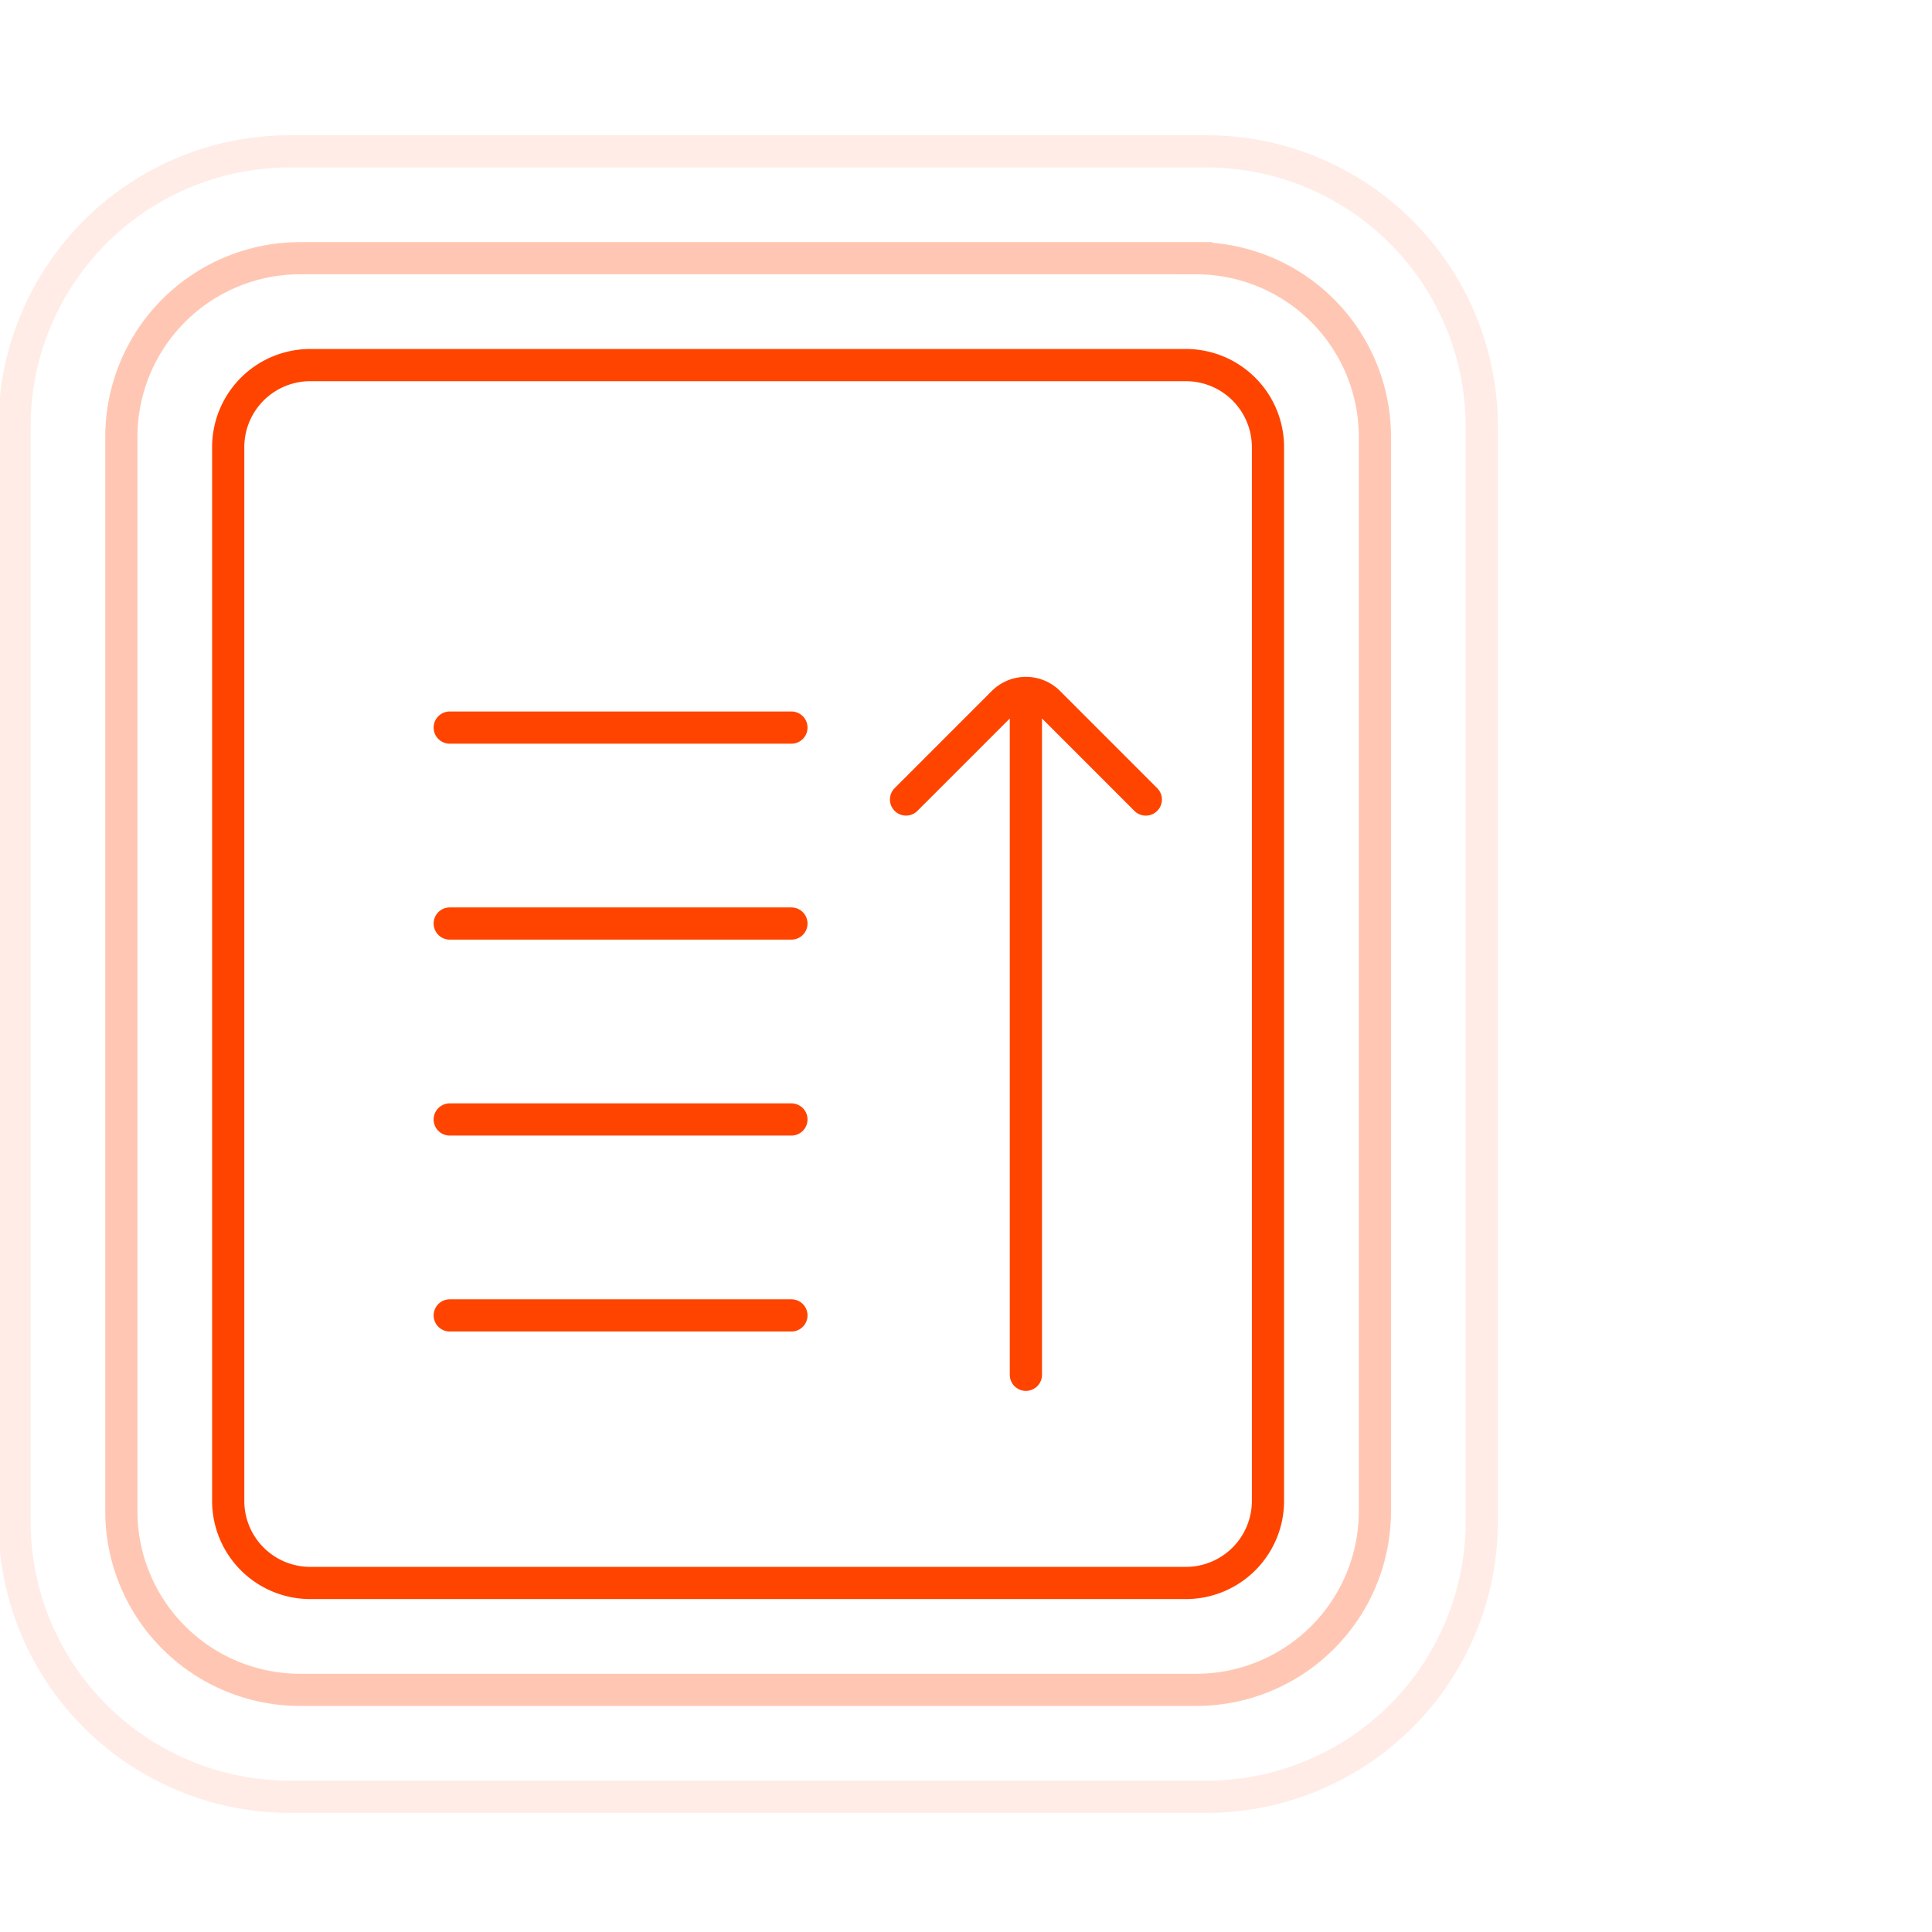
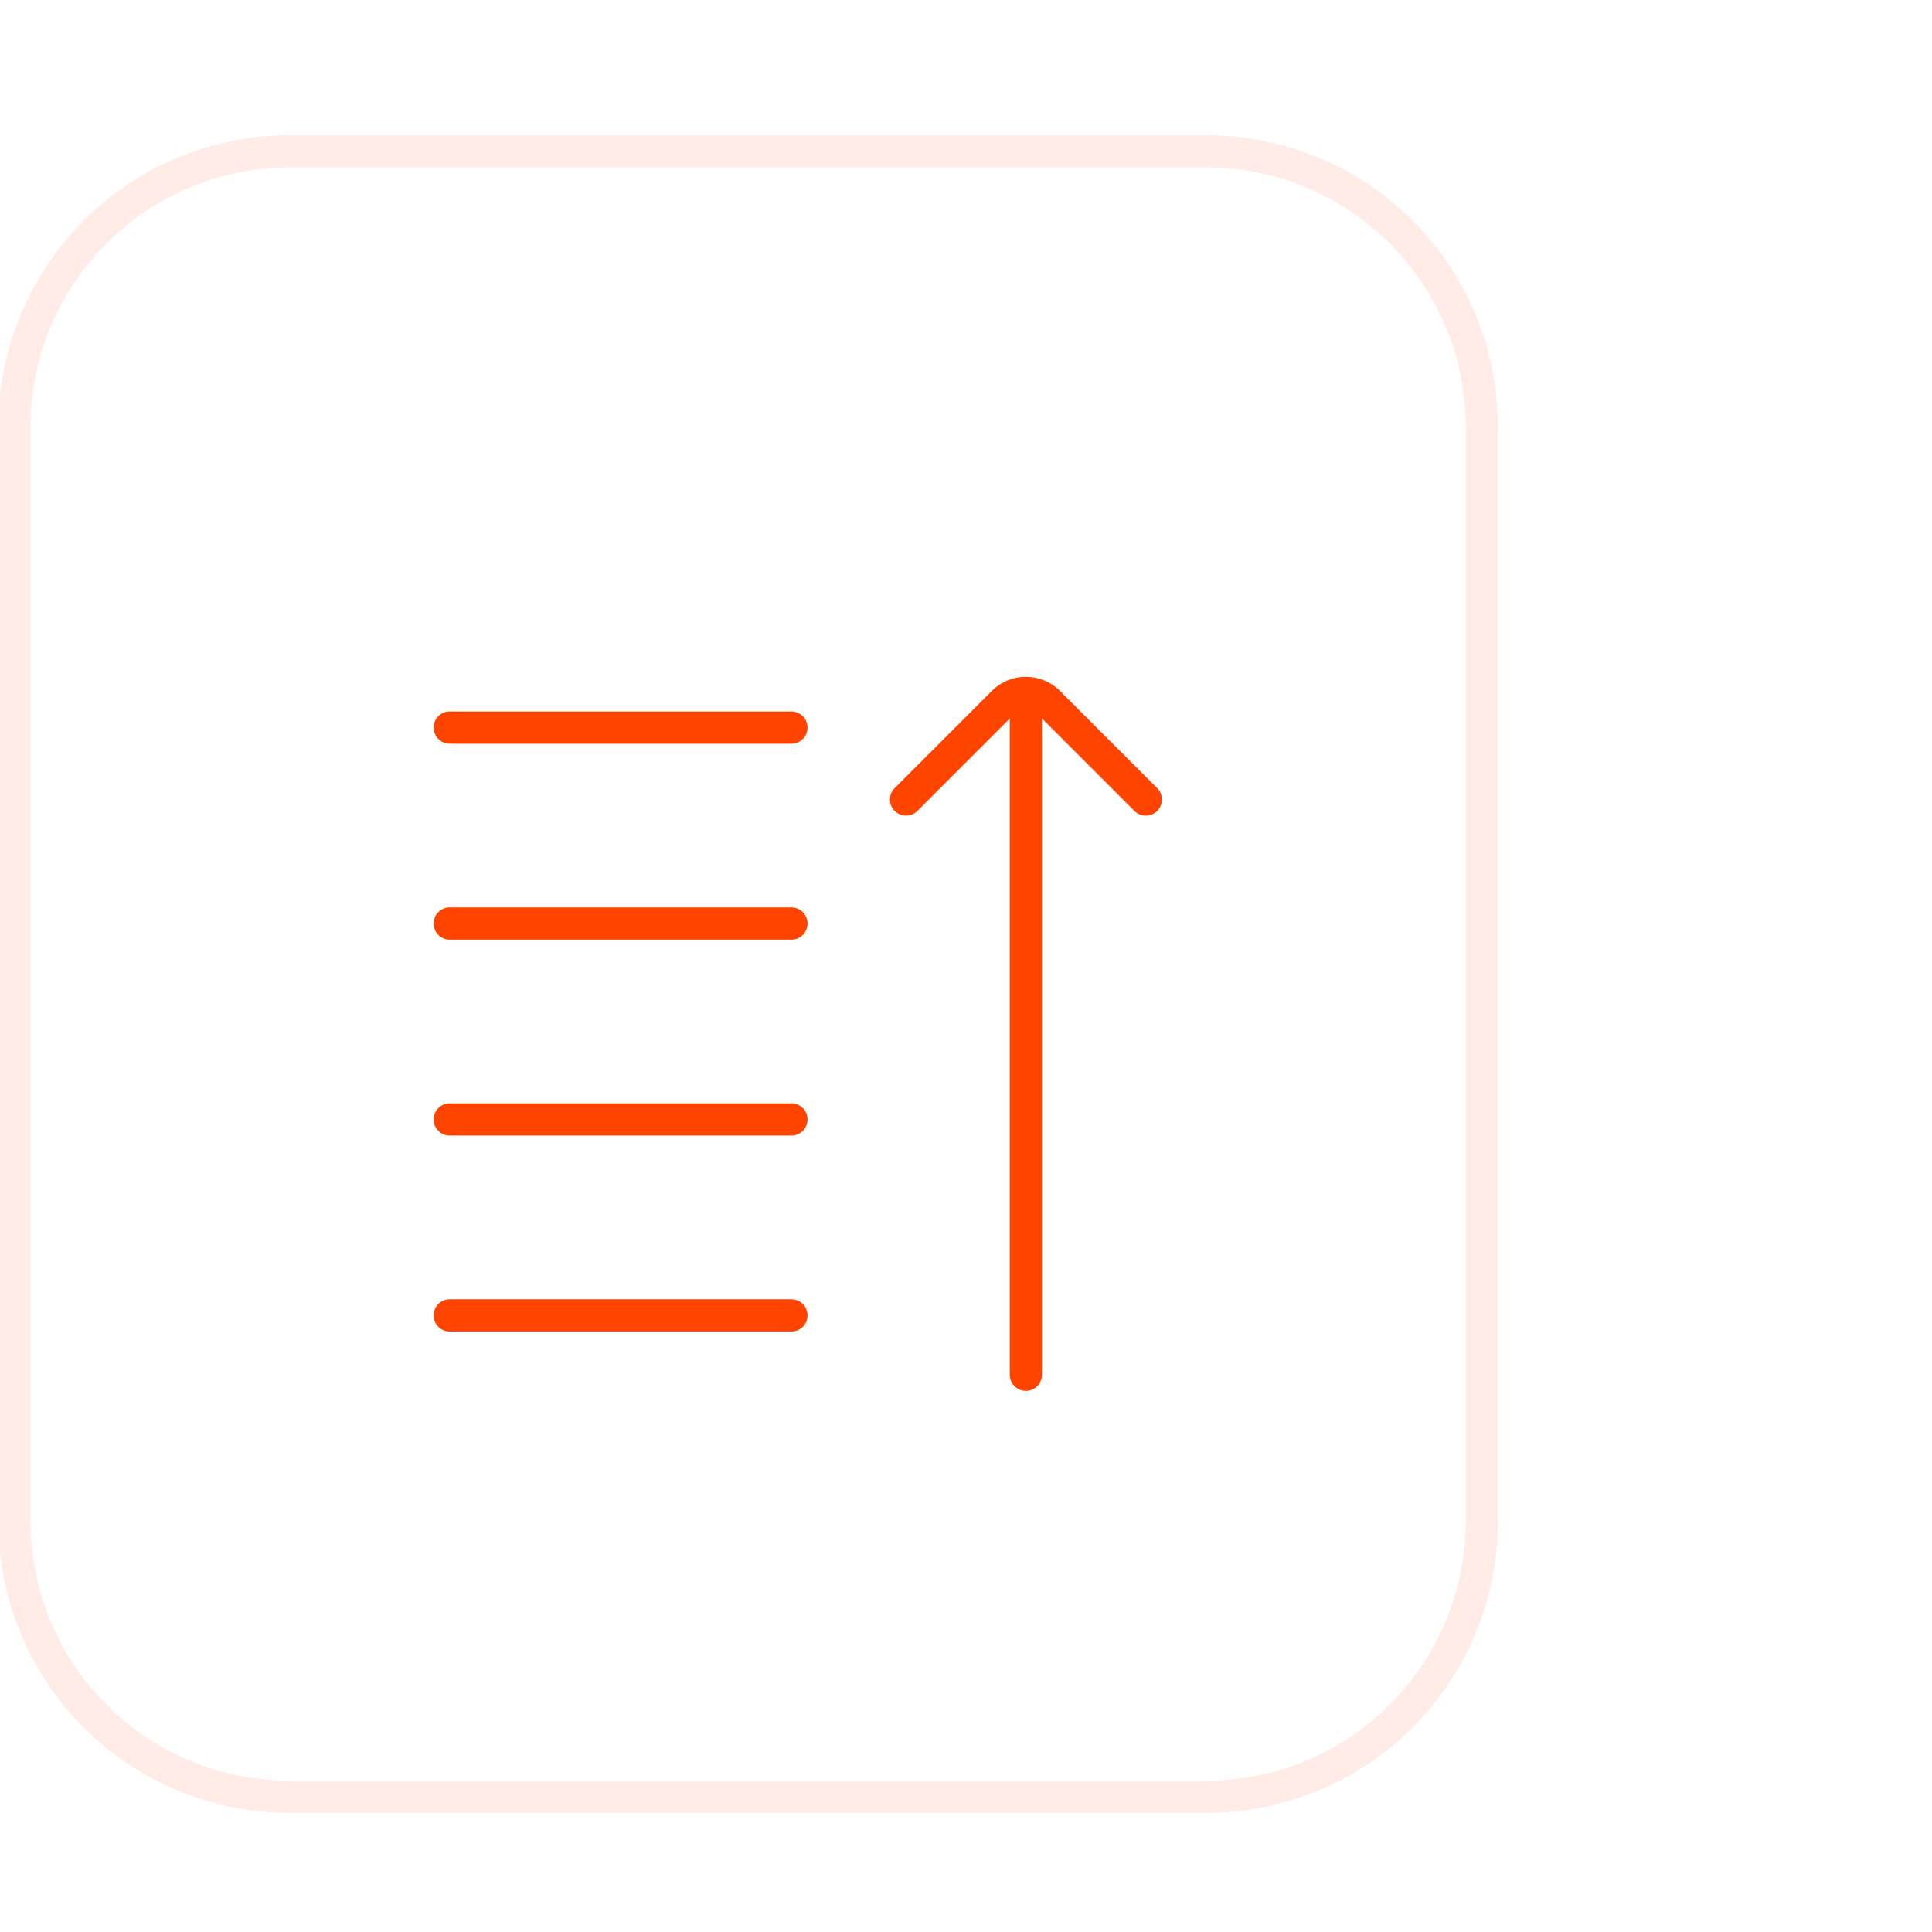
<svg xmlns="http://www.w3.org/2000/svg" width="60" height="60" fill="none">
  <g stroke="#F40" clip-path="url(#a)">
-     <path d="M36.83 11.338H9.637a2.55 2.55 0 0 0-2.55 2.55v32.723a2.55 2.55 0 0 0 2.55 2.55h27.191a2.55 2.55 0 0 0 2.55-2.55V13.888a2.55 2.55 0 0 0-2.55-2.55Z" />
-     <path stroke-opacity=".3" d="M37.149 8.019H9.319a5.55 5.55 0 0 0-5.55 5.55V46.93a5.55 5.55 0 0 0 5.55 5.55h27.83a5.55 5.55 0 0 0 5.55-5.55V13.57a5.55 5.55 0 0 0-5.55-5.55Z" />
    <path stroke-opacity=".1" d="M37.468 4.7H9a8.55 8.55 0 0 0-8.55 8.55v34A8.55 8.55 0 0 0 9 55.8h28.468a8.55 8.55 0 0 0 8.55-8.55v-34a8.55 8.55 0 0 0-8.55-8.55Z" />
    <path stroke-linecap="round" d="M13.967 22.596h10.611m-10.611 6.085h10.611m-10.611 6.085h10.611m-10.611 6.085h10.611M35.584 24.83l-3.016-3.017a1 1 0 0 0-1.414 0l-3.016 3.016m3.722 17.866v-20.77" />
  </g>
  <defs>
    <clipPath id="a">
      <path fill="#fff" d="M0 0h60v60H0z" />
    </clipPath>
  </defs>
</svg>